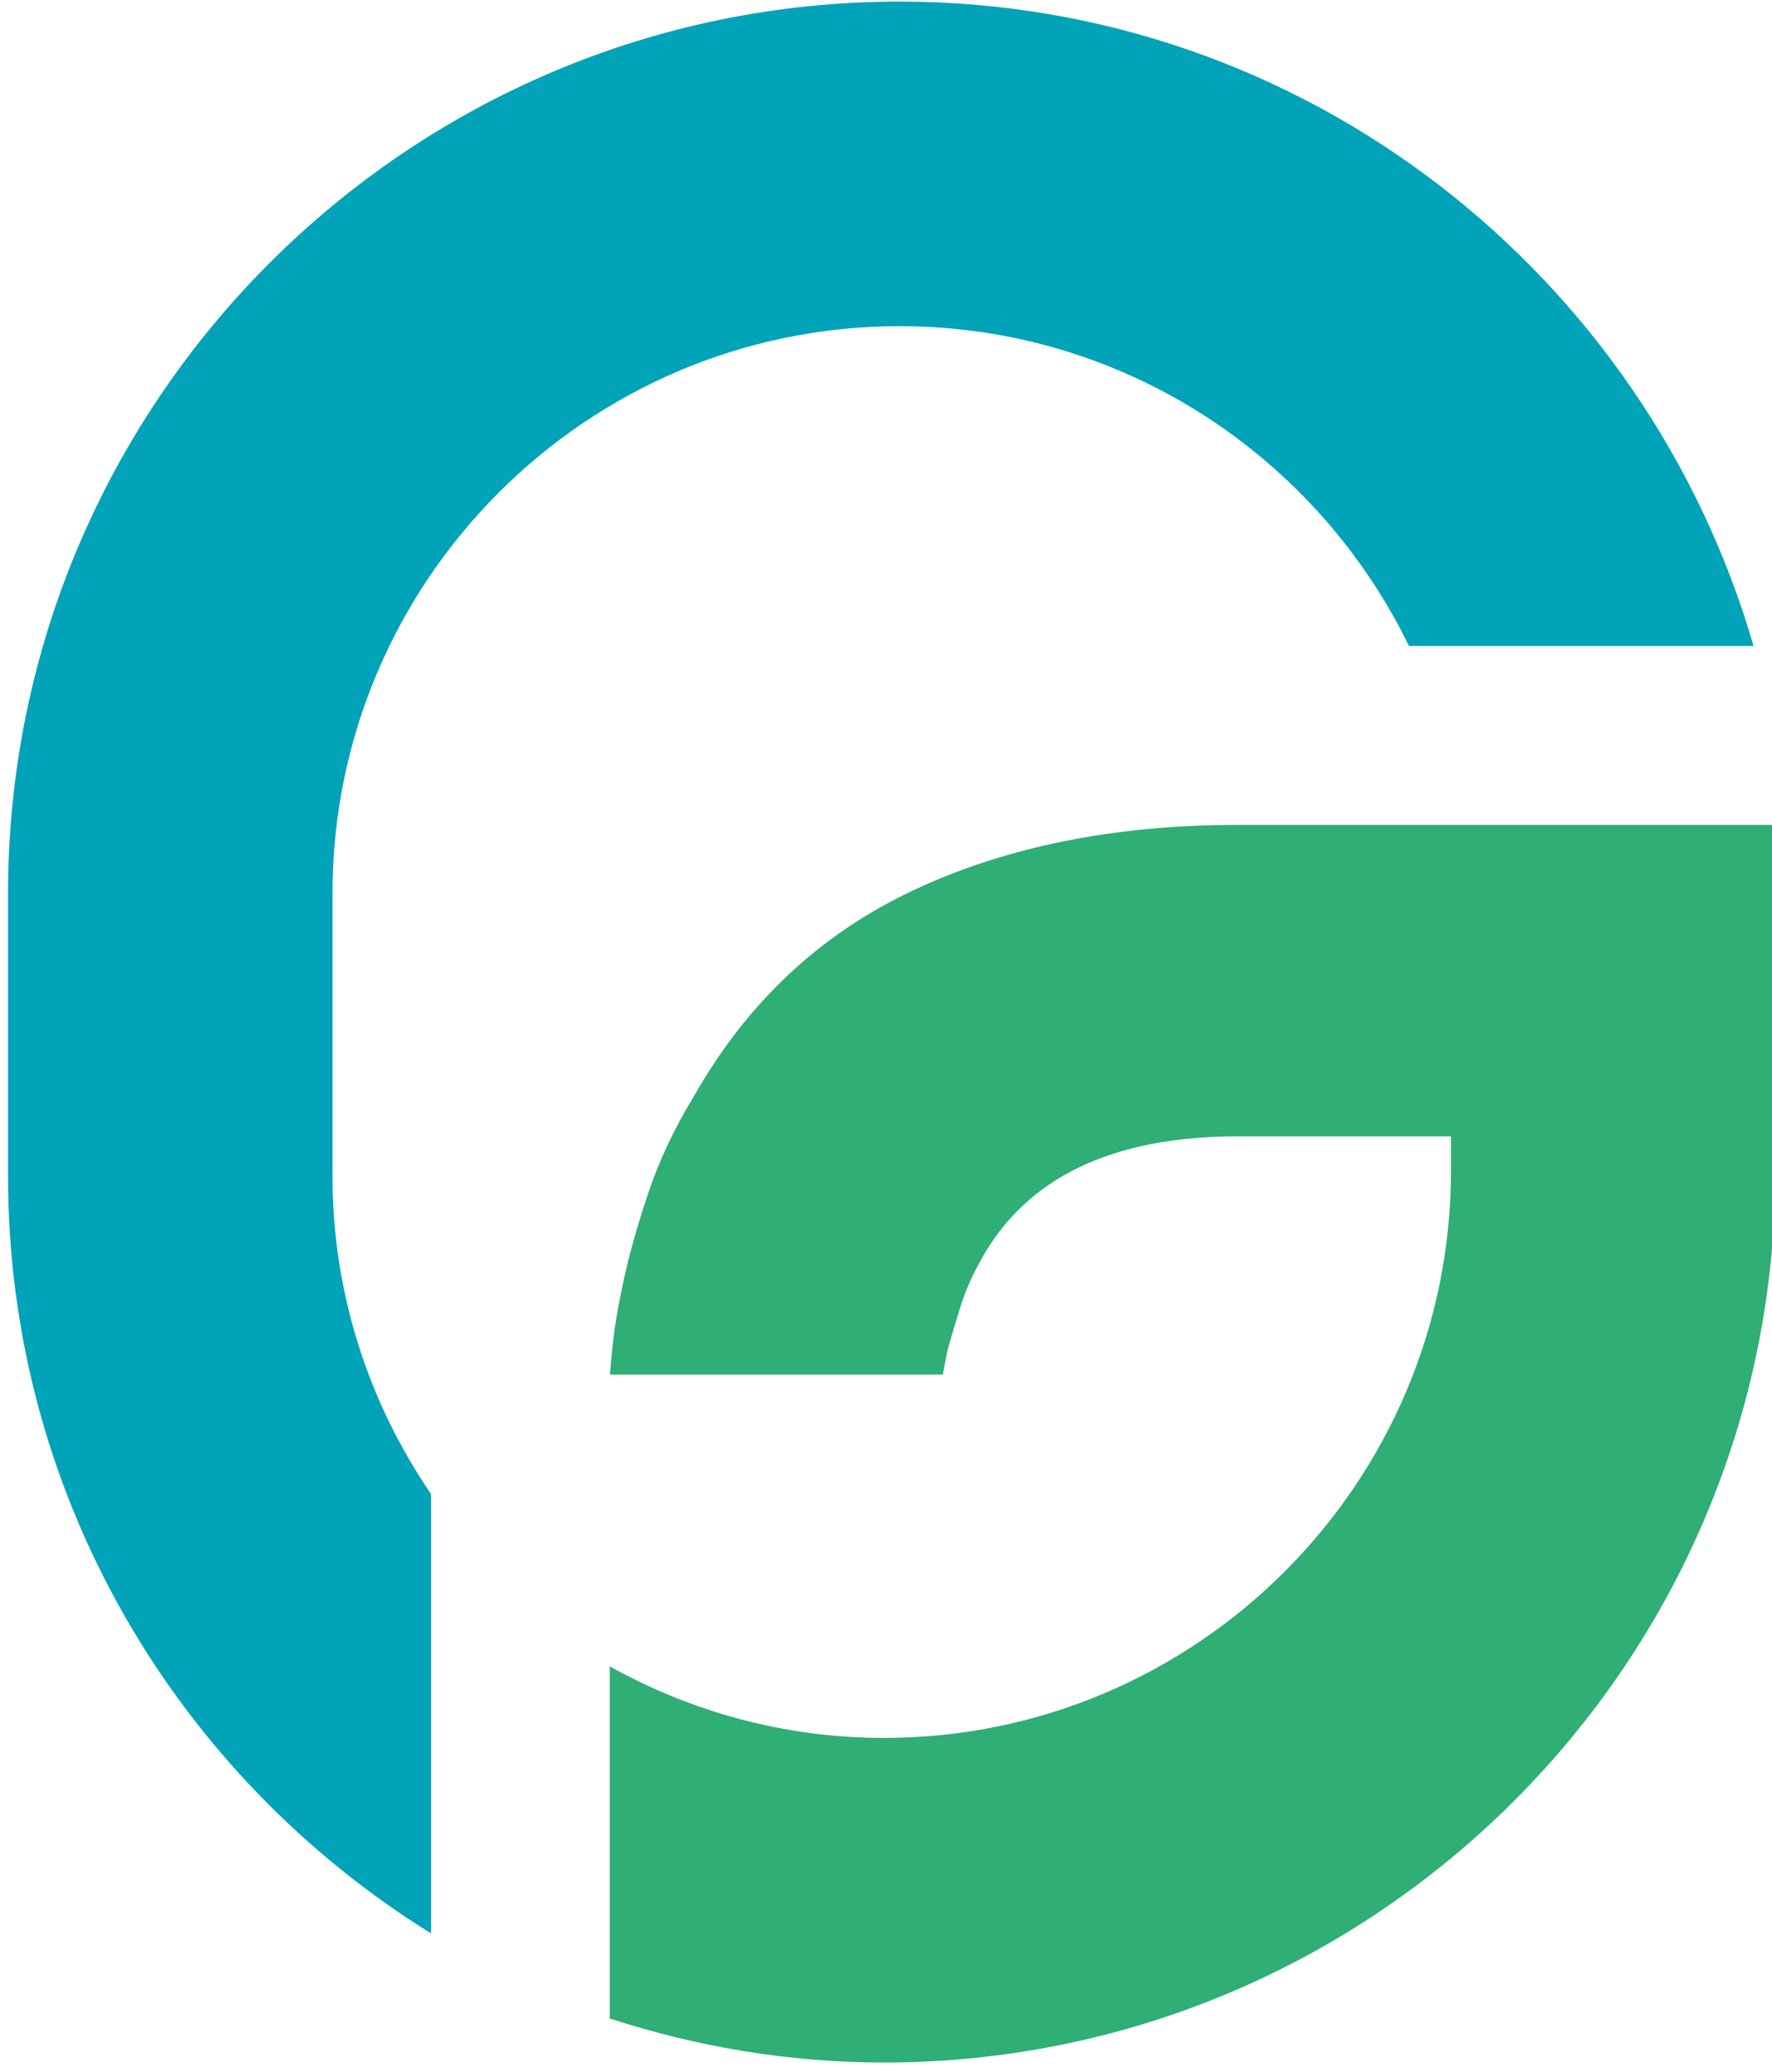
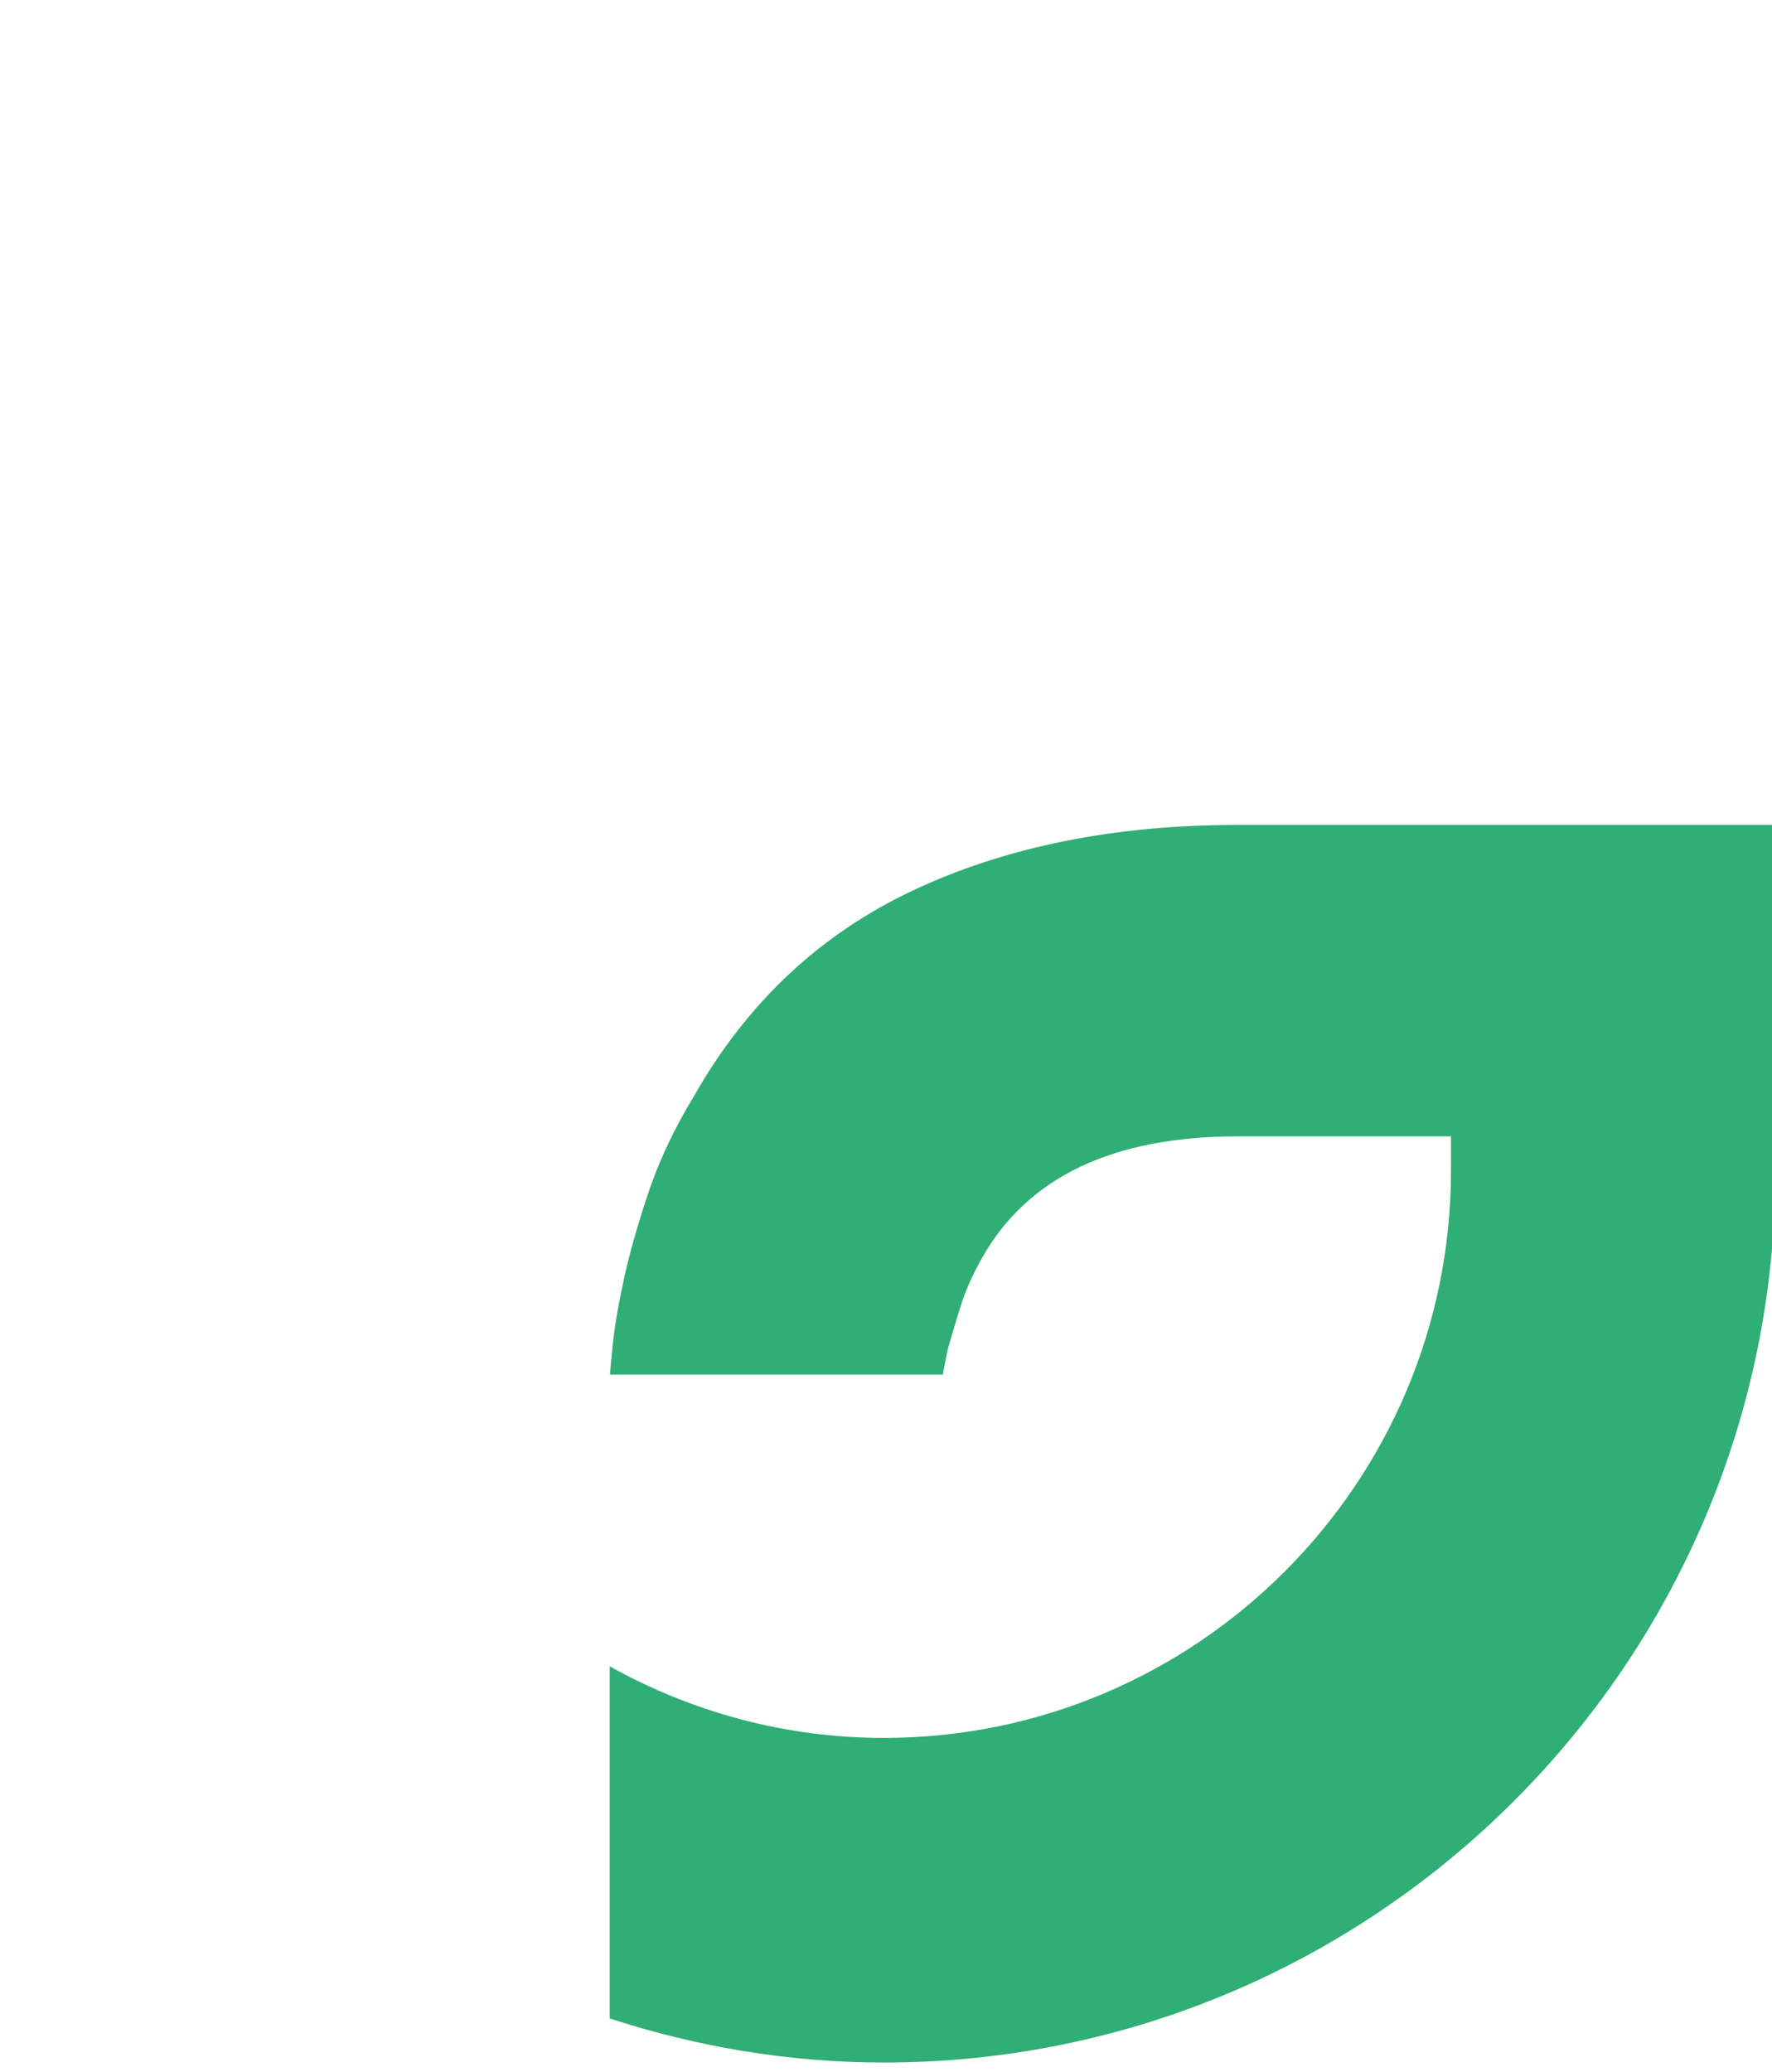
<svg xmlns="http://www.w3.org/2000/svg" width="100%" height="100%" viewBox="0 0 154 180" version="1.1" xml:space="preserve" style="fill-rule:evenodd;clip-rule:evenodd;stroke-linejoin:round;stroke-miterlimit:2;">
  <g transform="matrix(4.167,0,0,4.167,-8576.97,-1717.98)">
    <g transform="matrix(1,0,0,1,2095.12,455.28)">
      <path d="M0.216,-25.801L-10.992,-25.801C-13.576,-25.801 -15.834,-25.346 -17.771,-24.434C-19.708,-23.523 -21.227,-22.098 -22.329,-20.162C-22.747,-19.478 -23.069,-18.794 -23.297,-18.111C-23.525,-17.427 -23.696,-16.819 -23.809,-16.288C-23.924,-15.756 -24,-15.3 -24.037,-14.921C-24.065,-14.649 -24.082,-14.458 -24.09,-14.342L-17.147,-14.342C-17.113,-14.53 -17.083,-14.714 -17.031,-14.921C-16.955,-15.186 -16.87,-15.471 -16.775,-15.775C-16.68,-16.078 -16.538,-16.402 -16.347,-16.744C-15.398,-18.452 -13.613,-19.308 -10.992,-19.308L-6.72,-19.308C-6.72,-19.301 -6.721,-19.314 -6.721,-19.308L-6.55,-19.308L-6.55,-18.594C-6.55,-12.073 -11.856,-6.767 -18.377,-6.767C-20.454,-6.767 -22.398,-7.315 -24.095,-8.259L-24.095,-0.918C-22.291,-0.332 -20.374,0 -18.377,0C-8.125,0 0.216,-8.341 0.216,-18.594L0.216,-25.801Z" style="fill:rgb(47,174,117);fill-rule:nonzero;" />
    </g>
    <g transform="matrix(1,0,0,1,2077.07,452.588)">
-       <path d="M0,-40.273C-10.253,-40.273 -18.594,-31.932 -18.594,-21.68L-18.594,-15.785C-18.594,-9.119 -15.059,-3.279 -9.772,0L-9.772,-9.159C-11.063,-11.051 -11.827,-13.327 -11.827,-15.785L-11.827,-21.68C-11.827,-28.2 -6.521,-33.506 0,-33.506C4.67,-33.506 8.705,-30.78 10.623,-26.84L17.81,-26.84C15.567,-34.582 8.456,-40.273 0,-40.273" style="fill:rgb(0,163,183);fill-rule:nonzero;" />
-     </g>
+       </g>
  </g>
</svg>